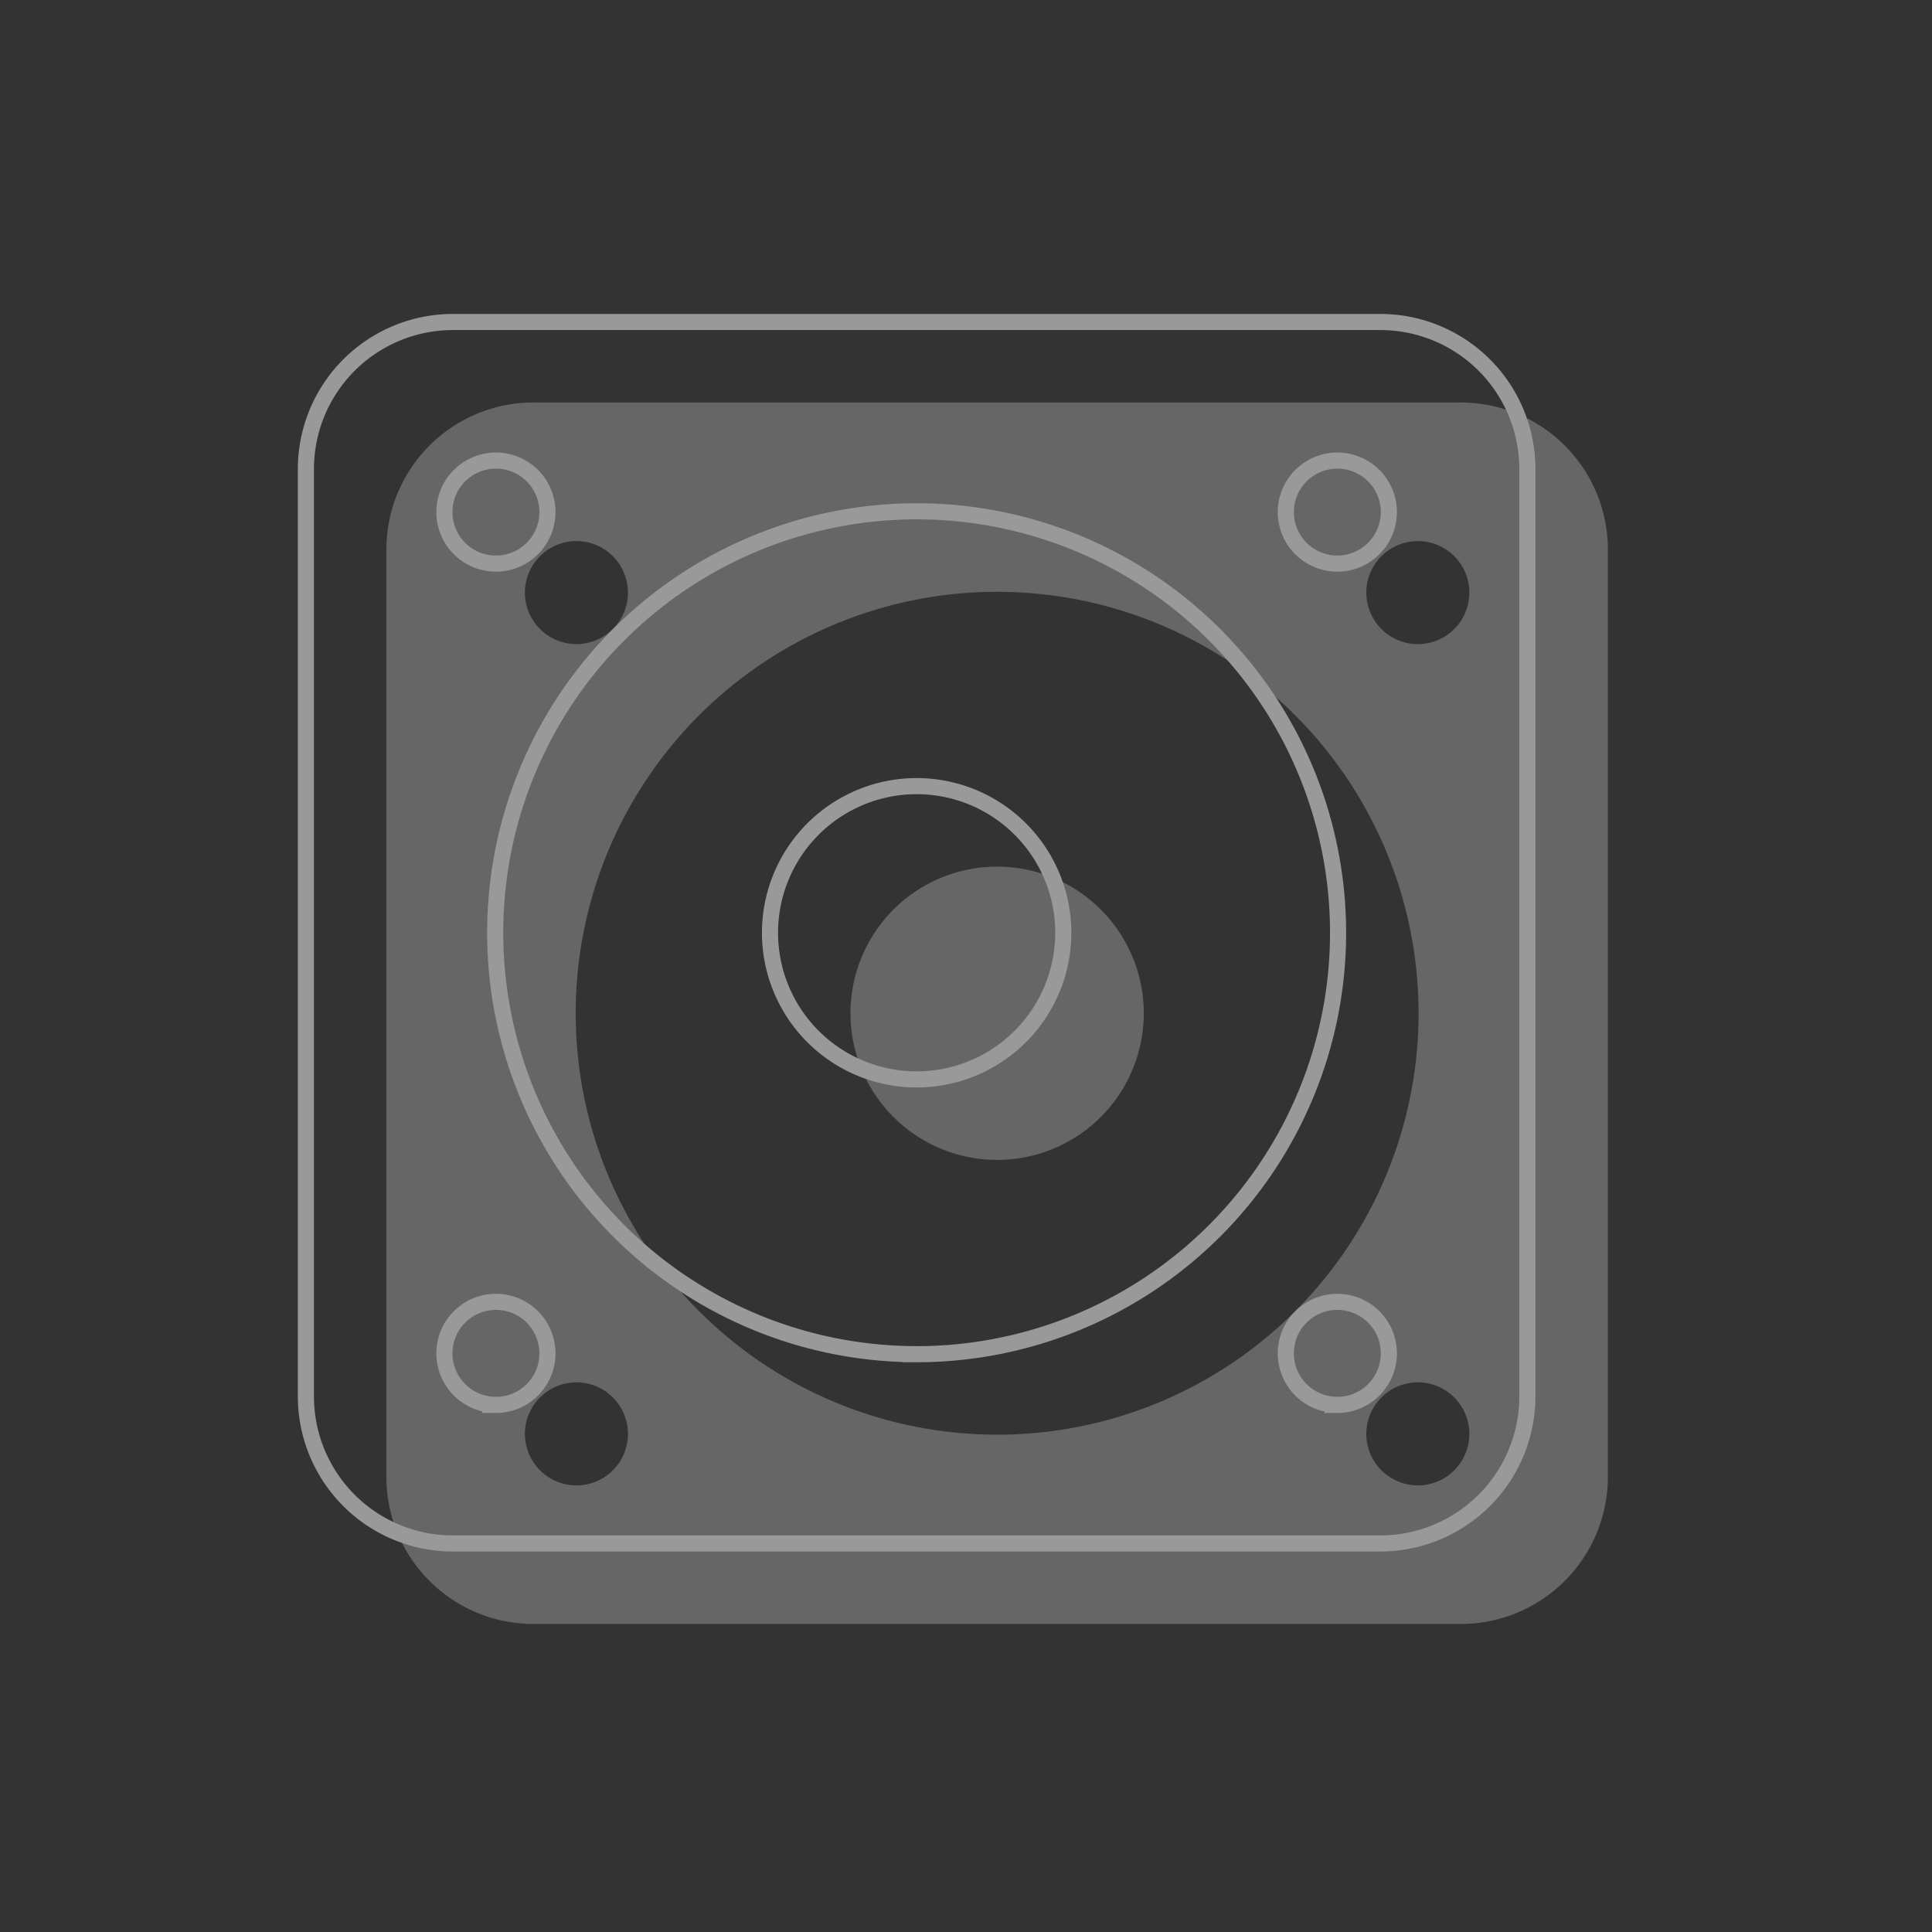
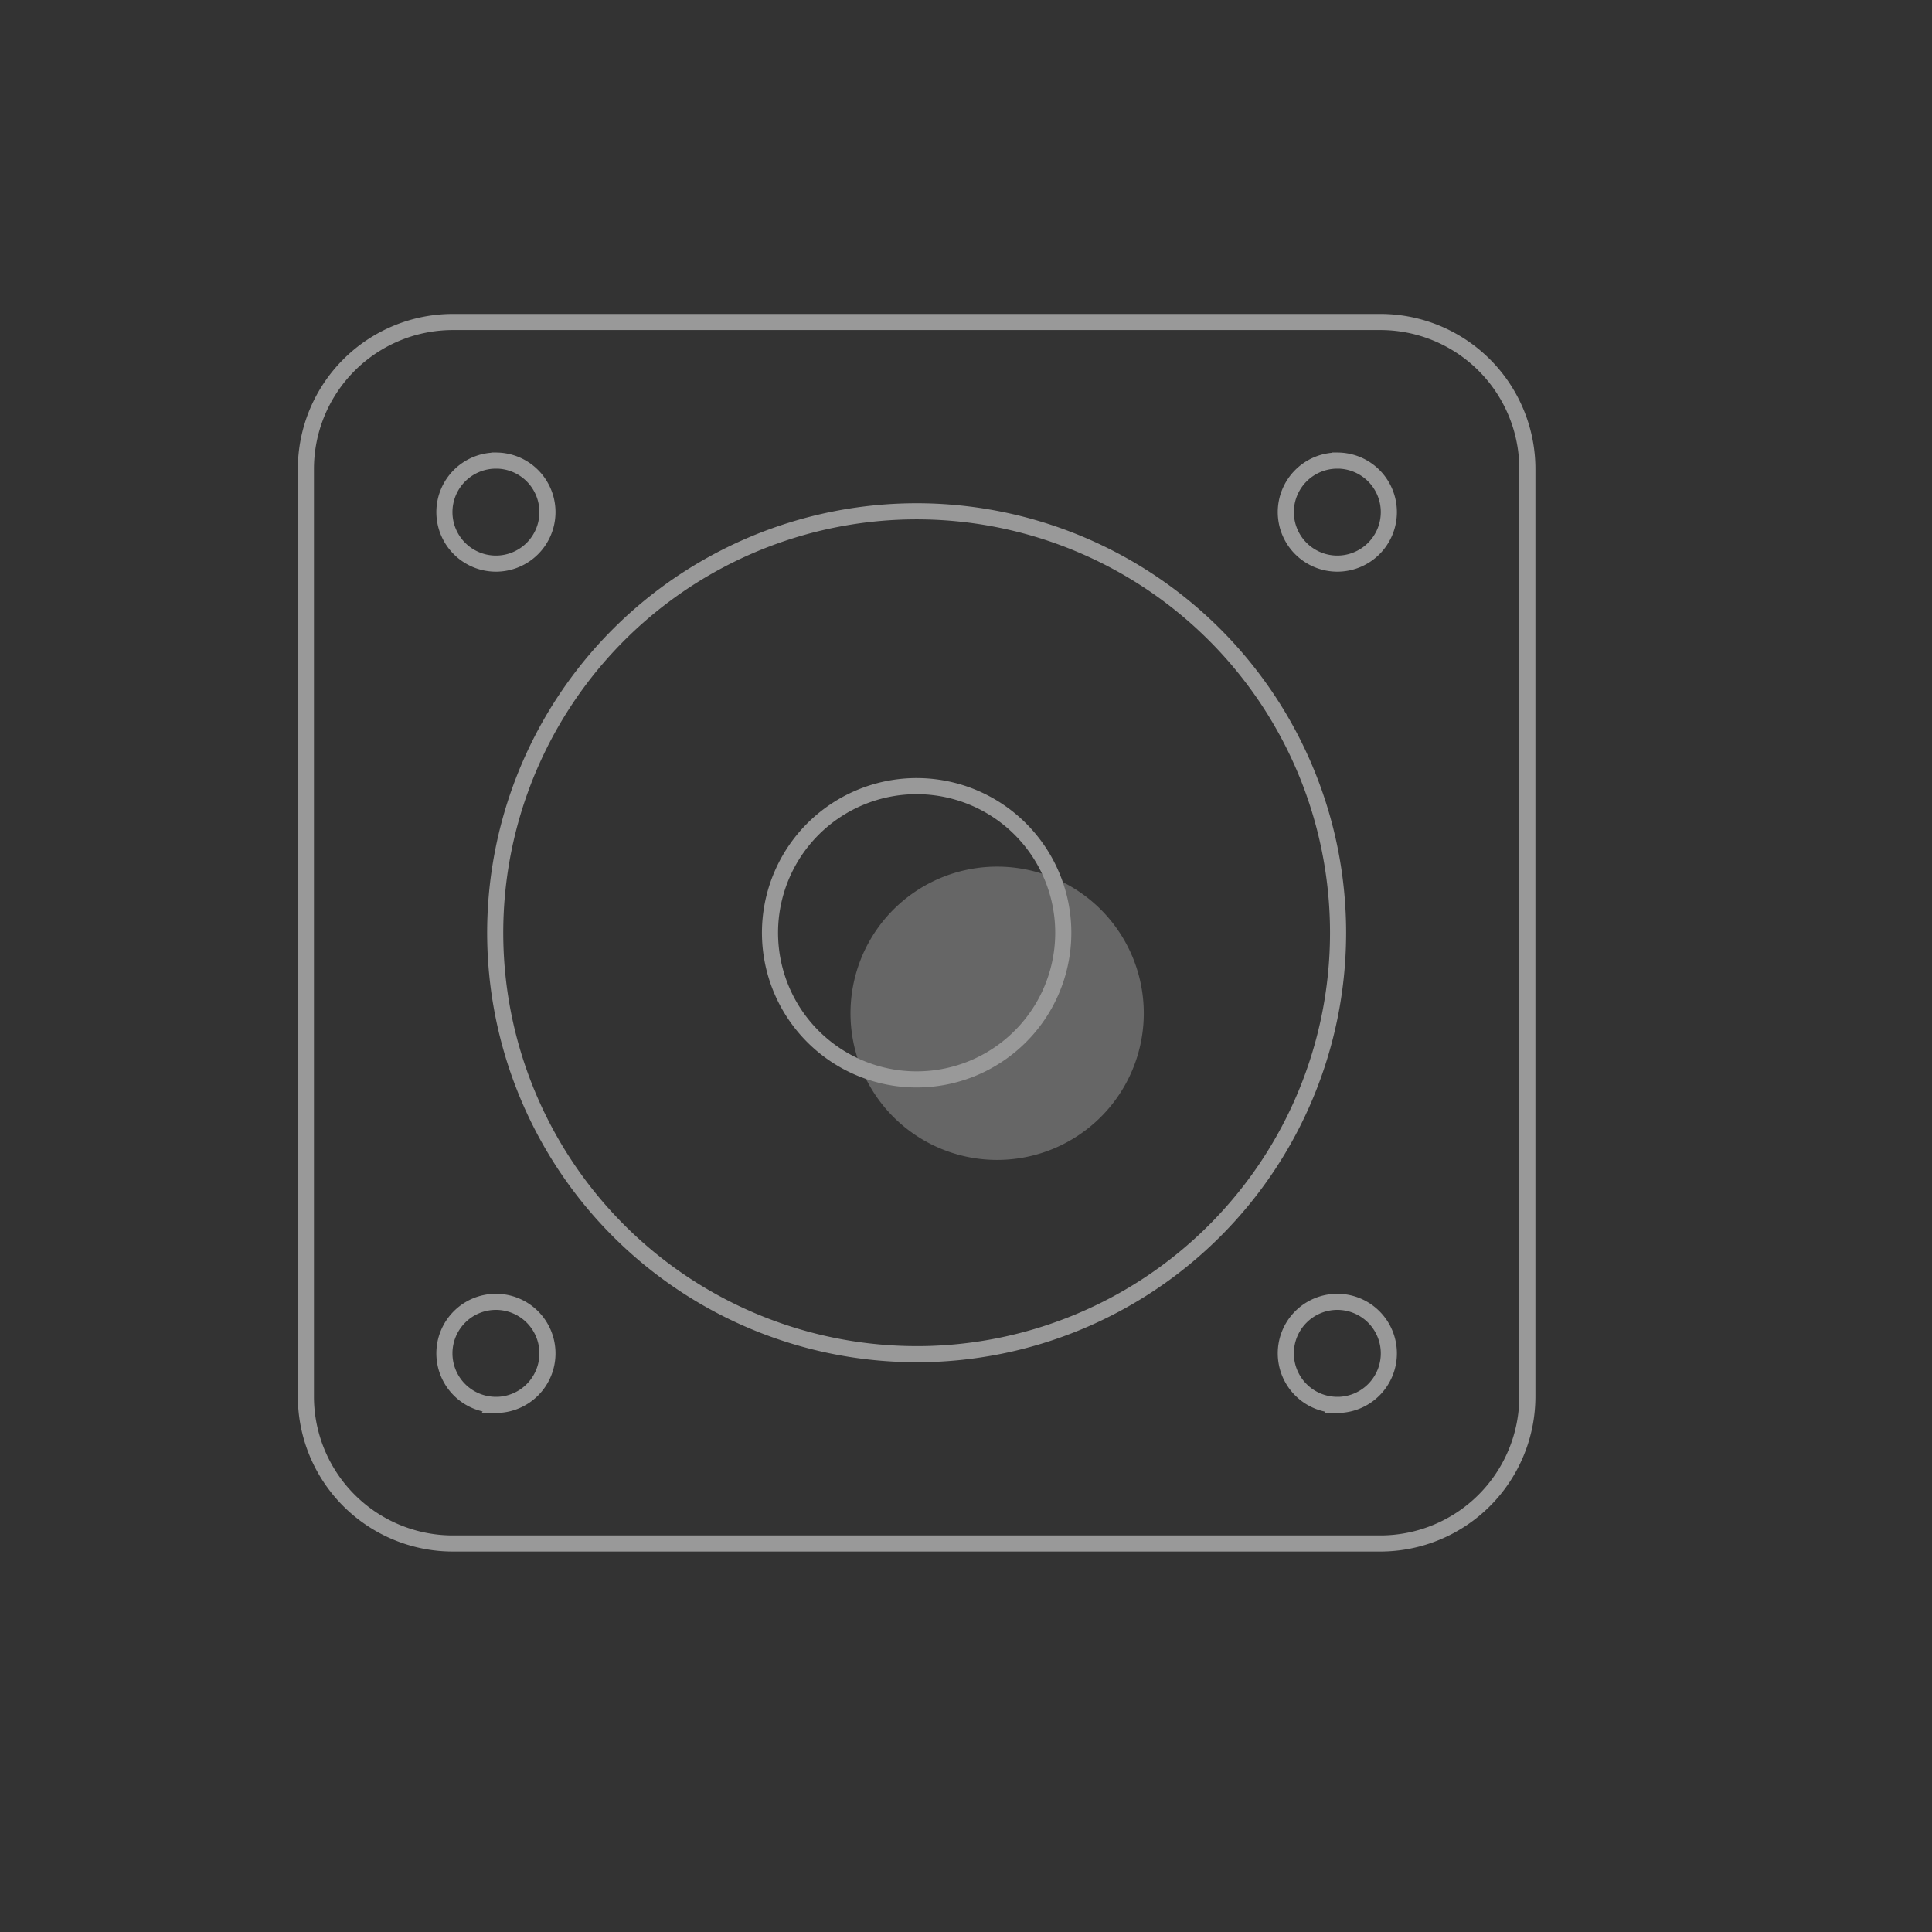
<svg xmlns="http://www.w3.org/2000/svg" width="120" height="120" viewBox="0 0 120 120">
  <rect x="0" y="0" width="120" height="120" fill="#333333" stroke="none" />
  <g id="job_08_icon_white" transform="translate(-296 -5803)" opacity="0.5">
    <g id="グループ_3718" data-name="グループ 3718" transform="translate(-700.058 133.935)">
      <g id="スピーカーアイコン" transform="translate(1020.05 5694.065)">
-         <path id="パス_4962" data-name="パス 4962" d="M66.742,0,9.141,0A9.134,9.134,0,0,0,.008,9.134v57.6a9.133,9.133,0,0,0,9.133,9.134l57.6,0a9.138,9.138,0,0,0,9.134-9.136V9.134A9.133,9.133,0,0,0,66.742,0Zm-2.67,8.607a3.2,3.2,0,1,1-3.2,3.2A3.2,3.2,0,0,1,64.071,8.609Zm-52.261,0a3.2,3.2,0,1,1-3.2,3.2A3.2,3.2,0,0,1,11.81,8.609Zm0,58.653a3.2,3.2,0,1,1,3.2-3.2A3.2,3.2,0,0,1,11.81,67.262Zm26.133-3.15A26.176,26.176,0,1,1,64.118,37.936,26.176,26.176,0,0,1,37.943,64.112Zm26.128,3.15a3.2,3.2,0,1,1,3.2-3.2A3.2,3.2,0,0,1,64.071,67.262Z" transform="translate(0)" fill="rgba(255,255,255,0.5)" />
-         <path id="パス_4963" data-name="パス 4963" d="M203.653,194.545a9.108,9.108,0,1,0,9.107,9.108A9.107,9.107,0,0,0,203.653,194.545Z" transform="translate(-165.71 -165.717)" fill="rgba(255,255,255,0.5)" />
+         <path id="パス_4963" data-name="パス 4963" d="M203.653,194.545a9.108,9.108,0,1,0,9.107,9.108A9.107,9.107,0,0,0,203.653,194.545" transform="translate(-165.71 -165.717)" fill="rgba(255,255,255,0.5)" />
      </g>
      <g id="スピーカーアイコン-2" data-name="スピーカーアイコン" transform="translate(1015.05 5689.065)">
        <path id="パス_4962-2" data-name="パス 4962" d="M66.742,0,9.141,0A9.134,9.134,0,0,0,.008,9.134v57.6a9.133,9.133,0,0,0,9.133,9.134l57.6,0a9.138,9.138,0,0,0,9.134-9.136V9.134A9.133,9.133,0,0,0,66.742,0Zm-2.67,8.607a3.2,3.2,0,1,1-3.2,3.2A3.2,3.2,0,0,1,64.071,8.609Zm-52.261,0a3.2,3.2,0,1,1-3.2,3.2A3.2,3.2,0,0,1,11.81,8.609Zm0,58.653a3.2,3.2,0,1,1,3.2-3.2A3.2,3.2,0,0,1,11.81,67.262Zm26.133-3.15A26.176,26.176,0,1,1,64.118,37.936,26.176,26.176,0,0,1,37.943,64.112Zm26.128,3.15a3.2,3.2,0,1,1,3.2-3.2A3.2,3.2,0,0,1,64.071,67.262Z" transform="translate(0)" fill="none" stroke="#fff" stroke-width="1" />
        <path id="パス_4963-2" data-name="パス 4963" d="M203.653,194.545a9.108,9.108,0,1,0,9.107,9.108A9.107,9.107,0,0,0,203.653,194.545Z" transform="translate(-165.71 -165.717)" fill="none" stroke="#fff" stroke-width="1" />
      </g>
    </g>
    <rect id="長方形_593" data-name="長方形 593" width="120" height="120" transform="translate(296 5803)" fill="none" />
  </g>
</svg>